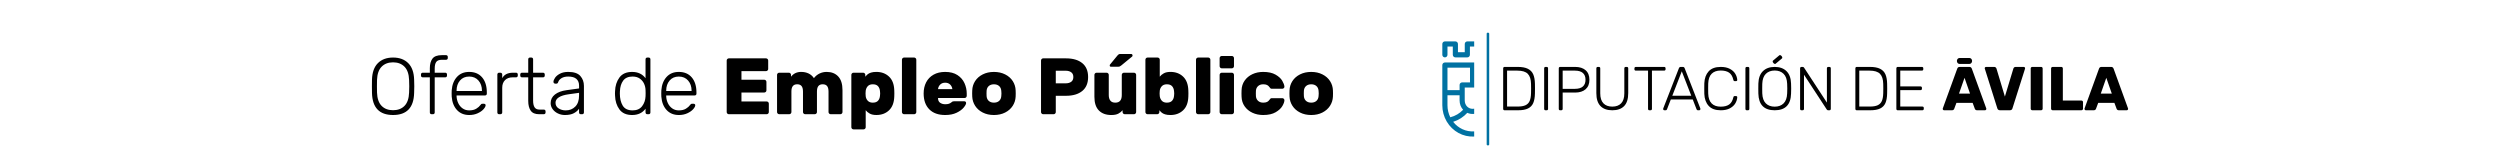
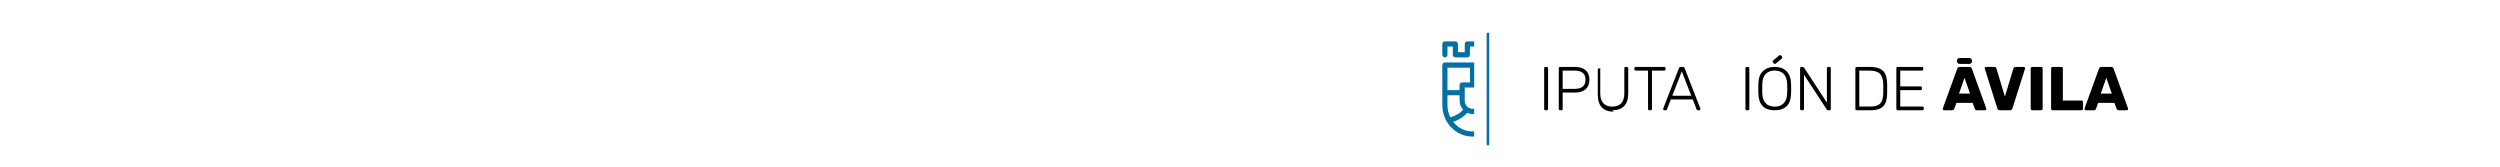
<svg xmlns="http://www.w3.org/2000/svg" xmlns:ns1="http://sodipodi.sourceforge.net/DTD/sodipodi-0.dtd" xmlns:ns2="http://www.inkscape.org/namespaces/inkscape" xml:space="preserve" width="900" height="60" version="1.0" style="clip-rule:evenodd;fill-rule:evenodd;image-rendering:optimizeQuality;shape-rendering:geometricPrecision;text-rendering:geometricPrecision" viewBox="0 0 23812.5 1587.5" id="svg54" ns1:docname="oferta-de-empleo-publico.svg" ns2:version="1.1.1 (3bf5ae0d25, 2021-09-20)">
  <ns1:namedview id="namedview56" pagecolor="#ffffff" bordercolor="#666666" borderopacity="1.0" ns2:pageshadow="2" ns2:pageopacity="0.0" ns2:pagecheckerboard="0" ns2:document-units="mm" showgrid="false" units="px" ns2:zoom="2" ns2:cx="470.75" ns2:cy="71.25" ns2:window-width="1920" ns2:window-height="1017" ns2:window-x="-8" ns2:window-y="-8" ns2:window-maximized="1" ns2:current-layer="Capa_x0020_1" />
  <defs id="defs4">
    <style type="text/css" id="style2">
   
    .fil1 {fill:#0071A2}
    .fil2 {fill:#0071A2}
    .fil0 {fill:black;fill-rule:nonzero}
   
  </style>
  </defs>
  <g id="Capa_x0020_1" ns2:label="Capa 1" ns2:groupmode="layer">
-     <path class="fil0" d="m 3743.843,1095.396 c -130.23,0 -197.12,-69.94 -200.67,-209.79 -0.51,-15.2 -0.76,-36.48 -0.76,-63.85 0,-27.36 0.25,-48.64 0.76,-63.84 2.03,-68.92 20.77,-121.12 56.25,-156.59 35.47,-35.46 83.61,-53.2 144.42,-53.2 60.81,0 108.95,17.74 144.41,53.2 35.47,35.47 54.22,87.67 56.25,156.59 1.01,30.4 1.52,51.68 1.52,63.84 0,12.16 -0.51,33.45 -1.52,63.85 -3.55,139.85 -70.44,209.79 -200.66,209.79 z m 0,-45.62 c 45.6,0 81.95,-13.8 109.07,-41.42 27.11,-27.62 41.67,-69.8 43.71,-126.56 1.01,-30.4 1.51,-50.41 1.51,-60.04 0,-9.63 -0.5,-29.64 -1.51,-60.05 -2.04,-56.75 -16.73,-98.94 -44.09,-126.55 -27.36,-27.62 -63.6,-41.43 -108.69,-41.43 -45.1,0 -81.33,13.81 -108.7,41.43 -27.36,27.61 -42.05,69.8 -44.08,126.55 -0.51,15.21 -0.76,35.22 -0.76,60.05 0,24.83 0.25,44.84 0.76,60.04 2.03,56.76 16.59,98.94 43.71,126.56 27.1,27.62 63.46,41.42 109.07,41.42 z m 367.11,38.01 c -5.06,0 -9.12,-1.52 -12.15,-4.56 -3.05,-3.04 -4.56,-7.09 -4.56,-12.16 V 736.626 h -67.65 c -5.07,0 -9.12,-1.52 -12.17,-4.56 -3.03,-3.04 -4.56,-7.09 -4.56,-12.16 v -10.65 c 0,-5.06 1.53,-9.11 4.56,-12.15 3.05,-3.05 7.1,-4.57 12.17,-4.57 h 67.65 v -43.32 c 0,-38.51 8.36,-68.79 25.08,-90.83 16.72,-22.04 46.62,-33.07 89.69,-33.07 h 39.52 c 5.07,0 9.13,1.52 12.17,4.56 3.03,3.05 4.55,7.1 4.55,12.17 v 10.64 c 0,5.07 -1.52,9.12 -4.55,12.16 -3.04,3.04 -7.1,4.56 -12.17,4.56 h -39.52 c -25.85,0 -43.71,6.71 -53.59,20.14 -9.88,13.43 -14.81,34.59 -14.81,63.47 v 39.52 h 100.32 c 5.07,0 9.12,1.52 12.16,4.57 3.05,3.04 4.57,7.09 4.57,12.15 v 10.65 c 0,5.07 -1.52,9.12 -4.57,12.16 -3.04,3.04 -7.09,4.56 -12.16,4.56 h -100.32 v 334.44 c 0,5.07 -1.53,9.12 -4.57,12.16 -3.04,3.04 -7.1,4.56 -12.16,4.56 z m 358.01,7.61 c -48.14,0 -86.9,-15.84 -116.29,-47.52 -29.39,-31.66 -46.12,-74.1 -50.17,-127.31 l -0.76,-30.4 0.76,-30.4 c 4.05,-52.7 20.65,-95.02 49.79,-126.94 29.13,-31.92 68.03,-47.89 116.67,-47.89 52.7,0 93.87,17.49 123.51,52.45 29.65,34.97 44.47,82.85 44.47,143.66 v 11.4 c 0,5.07 -1.65,9.13 -4.94,12.16 -3.29,3.04 -7.48,4.56 -12.54,4.56 h -270.59 v 7.61 c 1.01,23.81 6.46,45.98 16.34,66.5 9.88,20.52 23.69,36.99 41.42,49.4 17.74,12.42 38.52,18.63 62.33,18.63 27.87,0 50.55,-5.45 68.03,-16.34 17.48,-10.89 30.02,-21.92 37.62,-33.07 4.57,-6.08 7.98,-9.88 10.27,-11.4 2.28,-1.52 6.45,-2.27 12.54,-2.27 h 12.16 c 4.56,0 8.36,1.26 11.4,3.79 3.04,2.54 4.55,5.83 4.55,9.88 0,10.65 -6.7,23.44 -20.13,38.39 -13.43,14.95 -32.05,27.87 -55.87,38.76 -23.81,10.89 -50.67,16.35 -80.57,16.35 z m 121.61,-228.8 v -3.03 c 0,-39.03 -11.02,-71.2 -33.06,-96.53 -22.04,-25.34 -51.55,-38.01 -88.55,-38.01 -36.99,0 -66.25,12.67 -87.79,38.01 -21.53,25.33 -32.3,57.5 -32.3,96.53 v 3.03 z m 163.43,221.19 c -5.07,0 -9.13,-1.52 -12.16,-4.56 -3.04,-3.04 -4.56,-7.09 -4.56,-12.16 V 710.026 c 0,-5.07 1.52,-9.25 4.56,-12.54 3.03,-3.3 7.09,-4.95 12.16,-4.95 h 12.16 c 5.07,0 9.25,1.65 12.54,4.95 3.3,3.29 4.94,7.47 4.94,12.54 v 34.96 c 18.24,-34.96 52.7,-52.45 103.38,-52.45 h 28.12 c 5.07,0 9.12,1.52 12.16,4.57 3.04,3.04 4.56,7.09 4.56,12.15 v 10.65 c 0,5.07 -1.52,9.12 -4.56,12.16 -3.04,3.04 -7.09,4.56 -12.16,4.56 h -32.69 c -30.4,0 -54.47,8.87 -72.2,26.61 -17.74,17.72 -26.61,41.79 -26.61,72.2 v 235.63 c 0,5.07 -1.64,9.12 -4.94,12.16 -3.29,3.04 -7.47,4.56 -12.54,4.56 z m 380.81,0 c -37.5,0 -64.11,-11.28 -79.81,-33.82 -15.71,-22.55 -23.57,-53.59 -23.57,-93.11 v -224.23 h -59.28 c -5.07,0 -9.12,-1.52 -12.17,-4.56 -3.04,-3.04 -4.56,-7.09 -4.56,-12.16 v -10.65 c 0,-5.06 1.52,-9.11 4.56,-12.15 3.05,-3.05 7.1,-4.57 12.17,-4.57 h 59.28 v -127.69 c 0,-5.07 1.52,-9.13 4.56,-12.16 3.05,-3.05 7.09,-4.56 12.16,-4.56 h 12.92 c 5.07,0 9.13,1.51 12.17,4.56 3.03,3.03 4.56,7.09 4.56,12.16 v 127.69 h 94.25 c 5.06,0 9.12,1.52 12.16,4.57 3.04,3.04 4.56,7.09 4.56,12.15 v 10.65 c 0,5.07 -1.52,9.12 -4.56,12.16 -3.04,3.04 -7.1,4.56 -12.16,4.56 h -94.25 v 221.18 c 0,28.38 4.68,49.79 14.06,64.23 9.37,14.45 24.96,21.67 46.74,21.67 h 41.05 c 5.07,0 9.12,1.51 12.16,4.56 3.04,3.04 4.56,7.1 4.56,12.16 v 10.64 c 0,5.07 -1.52,9.12 -4.56,12.16 -3.04,3.04 -7.09,4.56 -12.16,4.56 z m 246.27,7.61 c -24.32,0 -46.87,-5.07 -67.65,-15.21 -20.78,-10.13 -37.38,-23.81 -49.78,-41.04 -12.42,-17.23 -18.63,-36.23 -18.63,-57.01 0,-33.45 13.56,-60.8 40.66,-82.09 27.12,-21.28 63.73,-34.96 109.84,-41.04 l 120.1,-16.73 v -26.6 c 0,-27.87 -8.49,-49.28 -25.47,-64.23 -16.98,-14.94 -42.94,-22.42 -77.91,-22.42 -25.84,0 -47,5.07 -63.46,15.2 -16.48,10.14 -26.99,22.29 -31.54,36.48 -2.04,6.09 -4.44,10.27 -7.22,12.54 -2.8,2.29 -6.47,3.43 -11.03,3.43 h -10.65 c -4.55,0 -8.48,-1.65 -11.77,-4.94 -3.3,-3.3 -4.94,-7.23 -4.94,-11.79 0,-11.14 5.06,-24.19 15.2,-39.13 10.13,-14.96 25.84,-28.01 47.12,-39.15 21.28,-11.15 47.38,-16.73 78.29,-16.73 54.23,0 92.74,12.92 115.53,38.76 22.81,25.85 34.21,57.26 34.21,94.26 v 253.11 c 0,5.07 -1.52,9.12 -4.55,12.16 -3.05,3.04 -7.1,4.56 -12.17,4.56 h -12.93 c -5.06,0 -9.12,-1.52 -12.15,-4.56 -3.05,-3.04 -4.56,-7.09 -4.56,-12.16 v -35.73 c -11.16,16.73 -27.49,30.92 -49.03,42.57 -21.53,11.66 -50.04,17.49 -85.51,17.49 z m 7.6,-44.09 c 36.99,0 67.39,-12.16 91.21,-36.49 23.81,-24.32 35.73,-59.28 35.73,-104.89 v -25.84 l -98.06,13.68 c -41.55,5.57 -72.97,15.2 -94.25,28.89 -21.28,13.68 -31.92,30.9 -31.92,51.67 0,23.32 9.76,41.31 29.26,53.98 19.51,12.66 42.19,19 68.03,19 z m 632.4,44.09 c -54.72,0 -95.14,-17.86 -121.24,-53.59 -26.09,-35.72 -39.89,-79.18 -41.42,-130.35 l -0.76,-21.29 0.76,-21.28 c 1.53,-51.18 15.33,-94.63 41.42,-130.36 26.1,-35.72 66.52,-53.59 121.24,-53.59 55.24,0 97.79,20.02 127.7,60.05 v -180.14 c 0,-5.07 1.52,-9.13 4.56,-12.16 3.03,-3.05 7.09,-4.56 12.16,-4.56 h 12.92 c 5.07,0 9.12,1.51 12.16,4.56 3.04,3.03 4.56,7.09 4.56,12.16 v 506.22 c 0,5.07 -1.52,9.12 -4.56,12.16 -3.04,3.04 -7.09,4.56 -12.16,4.56 h -12.92 c -5.07,0 -9.13,-1.52 -12.16,-4.56 -3.04,-3.04 -4.56,-7.09 -4.56,-12.16 v -35.73 c -29.39,40.04 -71.96,60.06 -127.7,60.06 z m 4.56,-44.09 c 40.03,0 70.19,-13.31 90.45,-39.91 20.27,-26.6 31.16,-57.89 32.69,-93.87 0.5,-5.06 0.76,-14.94 0.76,-29.64 0,-14.69 -0.26,-24.57 -0.76,-29.65 -0.51,-21.78 -5.32,-42.44 -14.44,-61.94 -9.12,-19.51 -22.81,-35.6 -41.05,-48.26 -18.25,-12.68 -40.79,-19.01 -67.65,-19.01 -41.05,0 -71.07,13.05 -90.07,39.14 -19,26.1 -29.27,59.67 -30.78,100.72 l -0.76,21.28 c 0,47.13 9.12,85.76 27.36,115.92 18.24,30.14 49.66,45.22 94.25,45.22 z m 440.1,44.09 c -48.14,0 -86.9,-15.84 -116.3,-47.52 -29.39,-31.66 -46.11,-74.1 -50.16,-127.31 l -0.76,-30.4 0.76,-30.4 c 4.05,-52.7 20.65,-95.02 49.79,-126.94 29.13,-31.92 68.03,-47.89 116.67,-47.89 52.7,0 93.87,17.49 123.51,52.45 29.65,34.97 44.47,82.85 44.47,143.66 v 11.4 c 0,5.07 -1.65,9.13 -4.94,12.16 -3.3,3.04 -7.48,4.56 -12.54,4.56 h -270.59 v 7.61 c 1.01,23.81 6.45,45.98 16.34,66.5 9.88,20.52 23.69,36.99 41.42,49.4 17.73,12.42 38.52,18.63 62.33,18.63 27.86,0 50.55,-5.45 68.02,-16.34 17.49,-10.89 30.03,-21.92 37.63,-33.07 4.57,-6.08 7.98,-9.88 10.26,-11.4 2.29,-1.52 6.46,-2.27 12.54,-2.27 h 12.17 c 4.56,0 8.36,1.26 11.39,3.79 3.05,2.54 4.56,5.83 4.56,9.88 0,10.65 -6.71,23.44 -20.13,38.39 -13.43,14.95 -32.06,27.87 -55.88,38.76 -23.81,10.89 -50.66,16.35 -80.56,16.35 z m 121.61,-228.8 v -3.03 c 0,-39.03 -11.02,-71.2 -33.06,-96.53 -22.04,-25.34 -51.56,-38.01 -88.55,-38.01 -36.99,0 -66.26,12.67 -87.79,38.01 -21.54,25.33 -32.3,57.5 -32.3,96.53 v 3.03 z m 475.07,14.45 h 217.38 c 5.58,0 10.39,-2.03 14.45,-6.08 4.05,-4.06 6.07,-8.87 6.07,-14.44 v -80.58 c 0,-5.57 -2.02,-10.38 -6.07,-14.44 -4.06,-4.05 -8.87,-6.08 -14.45,-6.08 h -217.38 v -82.09 h 234.11 c 5.57,0 10.39,-2.03 14.44,-6.07 4.05,-4.06 6.08,-8.87 6.08,-14.45 v -80.57 c 0,-5.57 -2.03,-10.38 -6.08,-14.44 -4.05,-4.05 -8.87,-6.09 -14.44,-6.09 h -354.2 c -5.58,0 -10.39,2.04 -14.45,6.09 -4.05,4.06 -6.07,8.87 -6.07,14.44 v 491.02 c 0,5.57 2.02,10.39 6.07,14.44 4.06,4.06 8.87,6.08 14.45,6.08 h 360.28 c 5.57,0 10.39,-2.02 14.44,-6.08 4.06,-4.05 6.08,-8.87 6.08,-14.44 v -80.57 c 0,-5.57 -2.02,-10.39 -6.08,-14.44 -4.05,-4.06 -8.87,-6.08 -14.44,-6.08 h -240.19 z m 962.27,186.22 c 0,5.57 -2.02,10.39 -6.08,14.44 -4.05,4.06 -8.87,6.08 -14.44,6.08 h -91.97 c -5.57,0 -10.38,-2.02 -14.44,-6.08 -4.05,-4.05 -6.08,-8.87 -6.08,-14.44 V 872.676 c 0,-24.32 -4.56,-42.05 -13.68,-53.2 -9.12,-11.15 -23.06,-16.72 -41.81,-16.72 -18.24,0 -31.93,5.57 -41.05,16.72 -9.11,11.15 -13.67,28.88 -13.67,53.2 v 194.59 c 0,5.57 -2.03,10.39 -6.09,14.44 -4.05,4.06 -8.87,6.08 -14.44,6.08 h -91.97 c -5.57,0 -10.39,-2.02 -14.44,-6.08 -4.06,-4.05 -6.08,-8.87 -6.08,-14.44 V 872.676 c 0,-24.32 -4.56,-42.05 -13.68,-53.2 -9.13,-11.15 -23.06,-16.72 -41.81,-16.72 -36.48,0 -54.72,22.55 -54.72,67.65 v 196.86 c 0,5.57 -2.03,10.39 -6.08,14.44 -4.06,4.06 -8.87,6.08 -14.44,6.08 h -95.78 c -5.57,0 -10.38,-2.02 -14.44,-6.08 -4.05,-4.05 -6.09,-8.87 -6.09,-14.44 V 713.056 c 0,-5.57 2.04,-10.38 6.09,-14.44 4.06,-4.05 8.87,-6.08 14.44,-6.08 h 91.97 c 5.58,0 10.39,2.03 14.44,6.08 4.06,4.06 6.08,8.87 6.08,14.44 v 17.49 c 23.82,-30.4 56,-45.61 96.53,-45.61 26.36,0 49.92,4.95 70.7,14.83 20.77,9.88 37.75,24.7 50.93,44.46 14.69,-19.25 32.55,-33.95 53.58,-44.08 21.03,-10.14 43.7,-15.21 68.03,-15.21 46.1,0 82.72,14.44 109.83,43.32 27.11,28.89 40.66,72.21 40.66,129.98 z m 221.19,144.42 c 0,5.57 -2.03,10.38 -6.08,14.44 -4.06,4.05 -8.87,6.08 -14.44,6.08 h -95.78 c -5.57,0 -10.38,-2.03 -14.44,-6.08 -4.05,-4.06 -6.08,-8.87 -6.08,-14.44 V 713.056 c 0,-5.57 2.03,-10.38 6.08,-14.44 4.06,-4.05 8.87,-6.08 14.44,-6.08 h 91.97 c 5.58,0 10.39,2.03 14.44,6.08 4.06,4.06 6.08,8.87 6.08,14.44 v 17.49 c 8.11,-9.63 15.84,-17.49 23.19,-23.56 7.34,-6.08 17.73,-11.28 31.16,-15.59 13.43,-4.31 30.53,-6.46 51.31,-6.46 48.13,0 88.04,14.69 119.72,44.09 31.66,29.39 48.51,72.72 50.54,129.98 0.51,5.07 0.76,15.2 0.76,30.4 0,15.7 -0.25,26.09 -0.76,31.16 -2.03,57.26 -18.75,100.72 -50.17,130.36 -31.41,29.64 -71.44,44.47 -120.09,44.47 -26.35,0 -47.63,-4.57 -63.85,-13.69 -16.21,-9.12 -28.88,-19.76 -38,-31.93 z m 136.06,-342.8 c -1.53,-19.76 -7.74,-35.73 -18.63,-47.89 -10.89,-12.16 -27.49,-18.24 -49.79,-18.24 -20.77,0 -36.61,5.82 -47.5,17.48 -10.89,11.65 -17.61,26.1 -20.14,43.33 -1.02,10.13 -1.52,19 -1.52,26.6 0,7.6 0.5,16.47 1.52,26.61 2.03,16.71 8.61,31.03 19.76,42.94 11.15,11.91 27.11,17.86 47.88,17.86 22.3,0 38.9,-6.08 49.79,-18.24 10.89,-12.16 17.1,-28.12 18.63,-47.88 1.01,-10.15 1.52,-17.24 1.52,-21.29 0,-4.06 -0.51,-11.15 -1.52,-21.28 z m 345.85,198.38 c 0,5.57 -2.04,10.39 -6.09,14.44 -4.06,4.06 -8.87,6.08 -14.44,6.08 h -95.78 c -5.57,0 -10.38,-2.02 -14.44,-6.08 -4.04,-4.05 -6.08,-8.87 -6.08,-14.44 V 568.646 c 0,-5.57 2.04,-10.39 6.08,-14.44 4.06,-4.06 8.87,-6.08 14.44,-6.08 h 95.78 c 5.57,0 10.38,2.02 14.44,6.08 4.05,4.05 6.09,8.87 6.09,14.44 z m 206.74,-133.78 c 0,21.29 6.84,36.49 20.52,45.61 13.68,9.13 29.64,13.69 47.89,13.69 14.19,0 25.84,-1.53 34.96,-4.56 9.12,-3.05 16.98,-7.36 23.56,-12.93 5.57,-4.56 9.63,-7.47 12.17,-8.74 2.53,-1.27 6.84,-1.9 12.91,-1.9 h 98.82 c 5.07,0 9.12,1.52 12.16,4.56 3.04,3.04 4.56,7.09 4.56,12.16 0,10.13 -7.6,24.45 -22.8,42.95 -15.21,18.49 -37.75,34.96 -67.66,49.4 -29.89,14.44 -66.12,21.67 -108.68,21.67 -65.37,0 -115.92,-18.12 -151.64,-54.35 -35.73,-36.24 -53.59,-86.52 -53.59,-150.88 0,-40.03 7.98,-75.51 23.95,-106.41 15.96,-30.91 39.39,-55.11 70.3,-72.6 30.91,-17.47 67.9,-26.22 110.98,-26.22 47.12,0 86.01,10.01 116.67,30.03 30.66,20.01 53.08,45.86 67.27,77.52 14.19,31.68 21.28,64.74 21.28,99.19 v 21.29 c 0,5.58 -2.03,10.39 -6.08,14.44 -4.06,4.06 -8.86,6.08 -14.45,6.08 z m 136.81,-84.36 c -2.02,-17.24 -8.99,-31.81 -20.9,-43.71 -11.9,-11.9 -27.74,-17.86 -47.5,-17.86 -19.76,0 -35.6,5.96 -47.5,17.86 -11.92,11.9 -18.89,26.47 -20.91,43.71 z m 602.77,70.68 c -1.53,32.43 -10.91,61.95 -28.13,88.55 -17.23,26.61 -41.3,47.77 -72.21,63.47 -30.91,15.71 -66.38,23.57 -106.41,23.57 -40.04,0 -75.5,-7.86 -106.42,-23.57 -30.91,-15.7 -54.98,-36.86 -72.21,-63.47 -17.22,-26.6 -26.6,-56.12 -28.11,-88.55 l -0.77,-29.64 0.77,-28.89 c 1.01,-32.43 10.13,-62.07 27.35,-88.92 17.24,-26.86 41.43,-48.14 72.6,-63.86 31.15,-15.7 66.75,-23.56 106.79,-23.56 40.03,0 75.63,7.86 106.79,23.56 31.17,15.72 55.36,37 72.59,63.86 17.23,26.85 26.34,56.49 27.37,88.92 0.5,5.07 0.75,14.7 0.75,28.89 0,14.69 -0.25,24.57 -0.75,29.64 z m -206.75,57.77 c 20.27,0 36.61,-5.44 49.02,-16.35 12.42,-10.89 19.39,-25.96 20.9,-45.21 1.02,-10.15 1.52,-18.75 1.52,-25.85 0,-7.09 -0.5,-15.71 -1.52,-25.84 -1.51,-19.26 -8.48,-34.34 -20.9,-45.23 -12.41,-10.89 -28.75,-16.34 -49.02,-16.34 -20.28,0 -36.62,5.45 -49.03,16.34 -12.42,10.89 -19.38,25.97 -20.9,45.23 -0.51,5.06 -0.76,13.68 -0.76,25.84 0,12.16 0.25,20.77 0.76,25.85 1.52,19.25 8.48,34.32 20.9,45.21 12.41,10.91 28.75,16.35 49.03,16.35 z m 686.35,-421.86 c 65.88,0 117.43,15.08 154.68,45.23 37.25,30.16 55.87,74.36 55.87,132.64 0,58.28 -18.62,102.61 -55.87,133.01 -37.25,30.41 -88.8,45.61 -154.68,45.61 h -97.29 v 155.06 c 0,5.57 -2.02,10.39 -6.08,14.44 -4.05,4.06 -8.87,6.08 -14.44,6.08 h -99.57 c -5.58,0 -10.39,-2.02 -14.45,-6.08 -4.05,-4.05 -6.07,-8.87 -6.07,-14.44 V 576.246 c 0,-5.57 2.02,-10.38 6.07,-14.44 4.06,-4.05 8.87,-6.09 14.45,-6.09 z m -3.79,237.92 c 22.29,0 40.16,-4.94 53.58,-14.83 13.43,-9.88 20.14,-24.95 20.14,-45.22 0,-20.27 -6.71,-35.34 -20.14,-45.22 -13.42,-9.88 -31.29,-14.83 -53.58,-14.83 h -93.5 v 120.1 z m 274.39,-80.58 c 0,-5.57 2.02,-10.38 6.08,-14.44 4.05,-4.05 8.87,-6.08 14.44,-6.08 h 95.77 c 5.58,0 10.39,2.03 14.44,6.08 4.06,4.06 6.08,8.87 6.08,14.44 v 192.31 c 0,22.8 5.07,40.54 15.2,53.2 10.15,12.68 25.85,19.01 47.13,19.01 41.05,0 61.57,-24.07 61.57,-72.21 v -192.31 c 0,-5.57 2.02,-10.38 6.08,-14.44 4.05,-4.05 8.87,-6.08 14.44,-6.08 h 95.77 c 5.57,0 10.39,2.03 14.44,6.08 4.06,4.06 6.09,8.87 6.09,14.44 v 354.21 c 0,5.57 -2.03,10.39 -6.09,14.44 -4.05,4.06 -8.87,6.08 -14.44,6.08 h -88.17 c -5.57,0 -10.38,-2.02 -14.44,-6.08 -4.05,-4.05 -6.07,-8.87 -6.07,-14.44 v -17.49 c -10.65,13.18 -24.21,24.07 -40.67,32.69 -16.47,8.62 -38.64,12.93 -66.51,12.93 -50.67,0 -90.19,-14.45 -118.57,-43.33 -28.38,-28.88 -42.57,-72.21 -42.57,-129.98 z m 219.67,-184.69 c 5.57,-6.08 10.13,-10.02 13.67,-11.79 3.55,-1.78 8.37,-2.66 14.45,-2.66 h 101.09 c 4.56,0 8.11,1.4 10.65,4.18 2.52,2.79 3.79,6.46 3.79,11.03 0,3.54 -1.27,6.58 -3.79,9.12 l -102.62,84.36 c -5.58,4.56 -10.51,7.86 -14.82,9.88 -4.31,2.04 -10.01,3.05 -17.1,3.05 h -66.89 c -8.11,0 -12.17,-4.06 -12.17,-12.16 0,-4.05 1.27,-7.35 3.81,-9.88 z m 674.96,331.4 c 0.51,5.06 0.76,15.2 0.76,30.4 0,15.7 -0.25,26.1 -0.76,31.17 -2.02,57.26 -18.87,100.58 -50.54,129.97 -31.68,29.39 -71.58,44.09 -119.71,44.09 -20.79,0 -37.89,-2.16 -51.32,-6.47 -13.42,-4.31 -23.82,-9.49 -31.16,-15.58 -7.35,-6.08 -15.08,-13.94 -23.18,-23.57 v 17.49 c 0,5.57 -2.03,10.39 -6.09,14.44 -4.04,4.06 -8.85,6.08 -14.44,6.08 h -91.97 c -5.57,0 -10.38,-2.02 -14.44,-6.08 -4.05,-4.05 -6.08,-8.87 -6.08,-14.44 V 568.646 c 0,-5.57 2.03,-10.39 6.08,-14.44 4.06,-4.06 8.87,-6.08 14.44,-6.08 h 95.78 c 5.57,0 10.38,2.02 14.44,6.08 4.05,4.05 6.08,8.87 6.08,14.44 v 161.9 c 9.12,-12.17 21.79,-22.8 38,-31.93 16.22,-9.12 37.5,-13.68 63.86,-13.68 48.64,0 88.67,14.83 120.09,44.47 31.41,29.64 48.14,73.1 50.16,130.36 z m -204.47,-57.01 c -20.77,0 -36.73,5.96 -47.87,17.86 -11.16,11.91 -17.74,26.22 -19.77,42.95 -1.02,10.13 -1.52,19 -1.52,26.6 0,7.6 0.5,16.47 1.52,26.61 2.53,17.22 9.25,31.66 20.14,43.32 10.89,11.65 26.73,17.48 47.5,17.48 22.3,0 38.9,-6.08 49.79,-18.24 10.9,-12.16 17.1,-28.12 18.63,-47.88 1.01,-10.15 1.52,-17.24 1.52,-21.29 0,-4.06 -0.51,-11.15 -1.52,-21.28 -1.53,-19.76 -7.73,-35.73 -18.63,-47.89 -10.89,-12.16 -27.49,-18.24 -49.79,-18.24 z m 414.27,264.51 c 0,5.57 -2.04,10.39 -6.09,14.44 -4.05,4.06 -8.86,6.08 -14.44,6.08 h -95.77 c -5.58,0 -10.39,-2.02 -14.44,-6.08 -4.05,-4.05 -6.09,-8.87 -6.09,-14.44 V 568.646 c 0,-5.57 2.04,-10.39 6.09,-14.44 4.05,-4.06 8.86,-6.08 14.44,-6.08 h 95.77 c 5.58,0 10.39,2.02 14.44,6.08 4.05,4.05 6.09,8.87 6.09,14.44 z m 224.99,-437.05 c 0,5.57 -2.04,10.38 -6.09,14.44 -4.06,4.05 -8.87,6.08 -14.44,6.08 h -95.78 c -5.57,0 -10.38,-2.03 -14.44,-6.08 -4.04,-4.06 -6.08,-8.87 -6.08,-14.44 v -76.77 c 0,-5.57 2.04,-10.39 6.08,-14.44 4.06,-4.06 8.87,-6.08 14.44,-6.08 h 95.78 c 5.57,0 10.38,2.02 14.44,6.08 4.05,4.05 6.09,8.87 6.09,14.44 z m 0,437.05 c 0,5.57 -2.04,10.39 -6.09,14.44 -4.06,4.06 -8.87,6.08 -14.44,6.08 h -95.78 c -5.57,0 -10.38,-2.02 -14.44,-6.08 -4.04,-4.05 -6.08,-8.87 -6.08,-14.44 V 713.056 c 0,-5.57 2.04,-10.38 6.08,-14.44 4.06,-4.05 8.87,-6.08 14.44,-6.08 h 95.78 c 5.57,0 10.38,2.03 14.44,6.08 4.05,4.06 6.09,8.87 6.09,14.44 z m 209.02,-150.49 c 1.51,18.23 8.48,32.93 20.9,44.08 12.42,11.14 28.5,16.72 48.27,16.72 15.71,0 28.12,-2.28 37.24,-6.84 9.12,-4.56 16.73,-11.4 22.8,-20.52 3.05,-5.07 6.21,-8.87 9.5,-11.41 3.3,-2.53 7.48,-3.8 12.55,-3.8 h 99.56 c 5.59,0 10.39,1.9 14.45,5.7 4.05,3.81 6.08,8.24 6.08,13.3 0,14.7 -6.34,33.07 -19,55.11 -12.67,22.05 -34.08,41.94 -64.23,59.67 -30.14,17.74 -69.8,26.61 -118.95,26.61 -38,0 -72.34,-7.23 -102.99,-21.67 -30.67,-14.44 -55.24,-34.84 -73.74,-61.18 -18.49,-26.36 -28.24,-57.01 -29.26,-91.98 l -0.76,-30.4 0.76,-30.4 c 1.02,-34.96 10.77,-65.63 29.26,-91.97 18.5,-26.36 43.07,-46.76 73.74,-61.2 30.65,-14.44 64.99,-21.66 102.99,-21.66 48.65,0 87.92,8.62 117.81,25.85 29.89,17.22 51.18,36.73 63.84,58.52 12.68,21.8 19.51,40.29 20.53,55.5 0.51,5.57 -1.39,10.38 -5.7,14.44 -4.31,4.04 -9.24,6.08 -14.83,6.08 h -99.56 c -5.07,0 -9.25,-1.27 -12.55,-3.81 -3.29,-2.54 -6.45,-6.33 -9.5,-11.39 -6.07,-9.13 -13.68,-15.97 -22.8,-20.53 -9.12,-4.57 -21.53,-6.84 -37.24,-6.84 -19.77,0 -35.85,5.57 -48.27,16.72 -12.42,11.15 -19.39,25.85 -20.9,44.09 -0.51,5.07 -0.76,13.94 -0.76,26.6 0,12.67 0.25,21.54 0.76,26.61 z m 733.49,3.03 c -1.53,32.43 -10.9,61.95 -28.13,88.55 -17.23,26.61 -41.3,47.77 -72.21,63.47 -30.91,15.71 -66.38,23.57 -106.41,23.57 -40.04,0 -75.5,-7.86 -106.41,-23.57 -30.92,-15.7 -54.99,-36.86 -72.21,-63.47 -17.23,-26.6 -26.61,-56.12 -28.12,-88.55 l -0.76,-29.64 0.76,-28.89 c 1.01,-32.43 10.13,-62.07 27.35,-88.92 17.24,-26.86 41.44,-48.14 72.6,-63.86 31.15,-15.7 66.75,-23.56 106.79,-23.56 40.03,0 75.63,7.86 106.8,23.56 31.16,15.72 55.36,37 72.58,63.86 17.23,26.85 26.35,56.49 27.37,88.92 0.5,5.07 0.75,14.7 0.75,28.89 0,14.69 -0.25,24.57 -0.75,29.64 z m -206.75,57.77 c 20.27,0 36.61,-5.44 49.02,-16.35 12.42,-10.89 19.39,-25.96 20.9,-45.21 1.03,-10.15 1.53,-18.75 1.53,-25.85 0,-7.09 -0.5,-15.71 -1.53,-25.84 -1.51,-19.26 -8.48,-34.34 -20.9,-45.23 -12.41,-10.89 -28.75,-16.34 -49.02,-16.34 -20.27,0 -36.61,5.45 -49.03,16.34 -12.42,10.89 -19.37,25.97 -20.9,45.23 -0.51,5.06 -0.76,13.68 -0.76,25.84 0,12.16 0.25,20.77 0.76,25.85 1.53,19.25 8.48,34.32 20.9,45.21 12.42,10.91 28.76,16.35 49.03,16.35 z" id="path7" />
    <g id="_2569417050192" transform="translate(558.636,245.574)">
      <g id="g23">
        <path class="fil0" d="m 19503.87,495.58 v 0 l 52.48,150.38 h -104.96 z m -195.19,309.01 v 0 h 76.66 c 9.44,0 16.12,-4.32 20.05,-12.97 l 21.23,-57.2 h 154.5 l 21.24,57.2 c 3.92,8.65 10.61,12.97 20.05,12.97 h 76.66 c 3.14,0 5.98,-1.27 8.55,-3.83 2.55,-2.55 3.83,-5.4 3.83,-8.55 0,-2.36 -0.2,-4.13 -0.59,-5.31 l -137.4,-378 c -3.94,-11.4 -11.8,-17.1 -23.59,-17.1 h -91.99 c -11.8,0 -19.67,5.7 -23.59,17.1 l -137.4,378 c -0.4,1.18 -0.59,2.95 -0.59,5.31 0,3.15 1.27,6 3.83,8.55 2.55,2.56 5.4,3.83 8.55,3.83 z" id="path9" />
        <path class="fil0" d="m 18992.6,804.59 v 0 h 274.22 c 4.32,0 7.96,-1.37 10.91,-4.12 2.95,-2.75 4.42,-6.29 4.42,-10.62 v -62.51 c 0,-4.32 -1.47,-7.96 -4.42,-10.91 -2.95,-2.95 -6.59,-4.42 -10.91,-4.42 H 19089.9 V 406.53 c 0,-4.31 -1.38,-7.85 -4.12,-10.61 -2.76,-2.74 -6.3,-4.12 -10.62,-4.12 h -82.56 c -3.93,0 -7.37,1.38 -10.32,4.12 -2.95,2.76 -4.42,6.3 -4.42,10.61 v 383.32 c 0,3.94 1.47,7.37 4.42,10.32 2.95,2.95 6.39,4.42 10.32,4.42 z" id="path11" />
        <path class="fil0" d="m 18798.58,804.59 v 0 h 84.34 c 4.32,0 7.86,-1.47 10.61,-4.42 2.74,-2.95 4.13,-6.38 4.13,-10.32 V 406.53 c 0,-4.31 -1.39,-7.85 -4.13,-10.61 -2.75,-2.74 -6.29,-4.12 -10.61,-4.12 h -84.34 c -3.93,0 -7.37,1.38 -10.31,4.12 -2.95,2.76 -4.43,6.3 -4.43,10.61 v 383.32 c 0,3.94 1.48,7.37 4.43,10.32 2.94,2.95 6.38,4.42 10.31,4.42 z" id="path13" />
        <path class="fil0" d="m 18490.76,804.59 v 0 h 94.95 c 6.67,0 12.08,-1.66 16.21,-5.01 4.13,-3.34 6.78,-7.56 7.96,-12.68 l 119.71,-377.41 c 0.39,-1.57 0.6,-3.34 0.6,-5.31 0,-3.14 -1.18,-5.99 -3.54,-8.55 -2.36,-2.55 -5.31,-3.83 -8.85,-3.83 h -77.25 c -5.9,0 -10.72,1.57 -14.45,4.71 -3.74,3.16 -6.19,6.88 -7.37,11.21 l -80.79,266.55 -80.2,-266.55 c -1.18,-3.93 -3.64,-7.57 -7.37,-10.91 -3.74,-3.34 -8.56,-5.01 -14.45,-5.01 h -77.25 c -3.54,0 -6.59,1.28 -9.14,3.83 -2.56,2.56 -3.84,5.41 -3.84,8.55 l 1.19,5.31 119.11,377.41 c 1.57,5.12 4.43,9.34 8.56,12.68 4.12,3.35 9.52,5.01 16.21,5.01 z" id="path15" />
        <path class="fil0" d="m 18153.46,495.58 v 0 l 52.48,150.38 h -104.97 z m -195.2,309.01 v 0 h 76.67 c 9.43,0 16.11,-4.32 20.04,-12.97 l 21.23,-57.2 h 154.51 l 21.23,57.2 c 3.92,8.65 10.61,12.97 20.05,12.97 h 76.66 c 3.14,0 5.99,-1.27 8.55,-3.83 2.55,-2.55 3.84,-5.4 3.84,-8.55 0,-2.36 -0.21,-4.13 -0.6,-5.31 l -137.4,-378 c -3.93,-11.4 -11.79,-17.1 -23.59,-17.1 h -91.99 c -11.79,0 -19.67,5.7 -23.59,17.1 l -137.4,378 c -0.4,1.18 -0.59,2.95 -0.59,5.31 0,3.15 1.27,6 3.83,8.55 2.55,2.56 5.4,3.83 8.55,3.83 z m 267.3,-469.46 v 0 c 0,-15.72 -11.51,-28.45 -25.7,-28.45 h -93.44 c -14.19,0 -25.7,12.73 -25.7,28.45 0,15.71 11.51,28.45 25.7,28.45 h 93.44 c 14.19,0 25.7,-12.74 25.7,-28.45 z" id="path17" />
        <path class="fil0" d="m 17517.16,804.77 v 0 h 234.71 c 3.92,0 7.17,-1.18 9.73,-3.54 2.55,-2.36 3.83,-5.5 3.83,-9.44 v -8.85 c 0,-4.32 -1.17,-7.67 -3.54,-10.02 -2.35,-2.37 -5.69,-3.55 -10.02,-3.55 h -210.52 V 613.04 h 192.83 c 3.92,0 7.17,-1.19 9.73,-3.55 2.55,-2.36 3.83,-5.5 3.83,-9.44 v -8.85 c 0,-4.32 -1.18,-7.67 -3.54,-10.03 -2.35,-2.36 -5.7,-3.54 -10.02,-3.54 h -192.83 V 427.19 h 205.8 c 3.93,0 7.17,-1.18 9.73,-3.54 2.55,-2.36 3.83,-5.5 3.83,-9.44 v -8.85 c 0,-4.32 -1.17,-7.67 -3.53,-10.03 -2.36,-2.36 -5.7,-3.53 -10.03,-3.53 h -229.99 c -3.93,0 -7.07,1.28 -9.43,3.83 -2.36,2.56 -3.54,5.81 -3.54,9.73 v 386.43 c 0,3.94 1.18,7.08 3.54,9.44 2.36,2.36 5.5,3.54 9.43,3.54 z" id="path19" />
        <path class="fil0" d="m 17150.96,769.37 v 0 -342.18 h 98.48 c 46,0 78.92,10.13 98.78,30.38 19.85,20.27 30.17,52.42 30.96,96.47 0.38,11.8 0.59,26.35 0.59,43.65 0,17.7 -0.21,32.45 -0.59,44.25 -0.79,31.47 -5.22,56.34 -13.27,74.63 -8.06,18.29 -21.14,31.67 -39.21,40.12 -18.1,8.46 -42.86,12.68 -74.31,12.68 z m -24.18,35.4 v 0 h 128.56 c 40.1,0 71.74,-5.7 94.94,-17.11 23.19,-11.4 39.81,-28.61 49.83,-51.62 10.03,-23.01 15.43,-53.39 16.22,-91.15 0.39,-11.8 0.59,-27.53 0.59,-47.2 0,-19.26 -0.2,-34.81 -0.59,-46.61 -0.79,-35.78 -6.19,-65.28 -16.22,-88.49 -10.02,-23.2 -26.93,-40.8 -50.71,-52.8 -23.79,-11.99 -56.13,-17.99 -97.01,-17.99 h -125.61 c -3.93,0 -7.07,1.28 -9.43,3.83 -2.36,2.56 -3.54,5.81 -3.54,9.73 v 386.43 c 0,3.94 1.18,7.08 3.54,9.44 2.36,2.36 5.5,3.54 9.43,3.54 z" id="path21" />
      </g>
      <path class="fil0" d="m 16600.26,804.77 v 0 h 10.62 c 3.92,0 7.17,-1.18 9.73,-3.54 2.55,-2.36 3.83,-5.5 3.83,-9.44 V 466.13 l 217.01,331.56 c 3.14,4.72 7.28,7.08 12.39,7.08 h 12.97 c 3.93,0 7.08,-1.27 9.44,-3.83 2.36,-2.56 3.53,-5.8 3.53,-9.74 V 405.36 c 0,-4.32 -1.17,-7.67 -3.53,-10.03 -2.36,-2.35 -5.71,-3.53 -10.03,-3.53 h -10.61 c -3.94,0 -7.08,1.28 -9.44,3.83 -2.36,2.56 -3.54,5.81 -3.54,9.73 v 326.25 l -217.6,-332.74 c -3.15,-4.72 -7.28,-7.07 -12.38,-7.07 h -12.39 c -3.93,0 -7.07,1.28 -9.43,3.83 -2.36,2.56 -3.54,5.81 -3.54,9.73 v 386.43 c 0,3.94 1.18,7.08 3.54,9.44 2.36,2.36 5.5,3.54 9.43,3.54 z" id="path25" />
      <path class="fil0" d="m 16345.51,770.35 v 0 c -35.38,0 -63.6,-10.41 -84.62,-31.26 -21.04,-20.83 -32.34,-52.66 -33.91,-95.49 -0.39,-11.47 -0.59,-26.58 -0.59,-45.32 0,-18.73 0.2,-33.84 0.59,-45.31 1.57,-42.82 12.97,-74.65 34.2,-95.5 21.23,-20.84 49.34,-31.26 84.33,-31.26 34.99,0 63.1,10.42 84.33,31.26 21.23,20.85 32.63,52.68 34.21,95.5 0.78,22.94 1.18,38.05 1.18,45.31 0,7.27 -0.4,22.37 -1.18,45.32 -1.58,42.83 -12.89,74.66 -33.92,95.49 -21.03,20.85 -49.23,31.26 -84.62,31.26 z m 0,34.42 v 0 c 101.04,0 152.93,-52.77 155.69,-158.31 0.78,-22.94 1.17,-39 1.17,-48.18 0,-9.17 -0.39,-25.23 -1.17,-48.18 -1.58,-52 -16.13,-91.39 -43.64,-118.15 -27.53,-26.76 -64.87,-40.15 -112.05,-40.15 -47.17,0 -84.53,13.39 -112.04,40.15 -27.53,26.76 -42.08,66.15 -43.64,118.15 -0.4,11.47 -0.59,27.53 -0.59,48.18 0,20.65 0.19,36.71 0.59,48.18 2.74,105.54 54.64,158.31 155.68,158.31 z m 69.67,-494.41 -61.65,51.73 c -4.58,3.84 -13.88,0.31 -20.76,-7.9 -6.89,-8.2 -8.76,-17.98 -4.17,-21.82 l 61.64,-51.73 c 4.59,-3.85 13.89,-0.31 20.77,7.9 6.89,8.2 8.75,17.98 4.17,21.82 z" id="path27" />
      <path class="fil0" d="m 16079.56,804.77 v 0 h 11.2 c 3.92,0 7.08,-1.18 9.43,-3.54 2.37,-2.36 3.55,-5.5 3.55,-9.44 V 404.78 c 0,-3.93 -1.18,-7.09 -3.55,-9.45 -2.35,-2.35 -5.51,-3.53 -9.43,-3.53 h -11.2 c -3.94,0 -7.08,1.18 -9.44,3.53 -2.36,2.36 -3.54,5.52 -3.54,9.45 v 387.01 c 0,3.94 1.18,7.08 3.54,9.44 2.36,2.36 5.5,3.54 9.44,3.54 z" id="path29" />
-       <path class="fil0" d="m 15831.3,804.77 v 0 c 34.98,0 64.08,-6.21 87.28,-18.64 23.19,-12.42 40.39,-28.1 51.59,-47.04 11.21,-18.92 17.4,-38.33 18.58,-58.21 0.39,-3.45 -0.69,-6.21 -3.24,-8.32 -2.56,-2.1 -5.61,-3.16 -9.14,-3.16 h -11.8 c -7.07,0 -11.4,4.02 -12.97,12.05 -7.48,32.51 -21.03,55.45 -40.69,68.83 -19.66,13.39 -46.2,20.07 -79.61,20.07 -36.96,0 -65.66,-10.12 -86.1,-30.39 -20.44,-20.27 -31.46,-51.43 -33.02,-93.5 -0.4,-11.08 -0.59,-27.33 -0.59,-48.75 0,-21.41 0.19,-37.28 0.59,-47.61 1.56,-42.05 12.58,-73.22 33.02,-93.49 20.44,-20.26 49.14,-30.4 86.1,-30.4 33.41,0 59.95,6.7 79.61,20.08 19.66,13.39 33.21,36.33 40.69,68.82 1.57,8.03 5.9,12.05 12.97,12.05 h 11.8 c 3.53,0 6.49,-0.95 8.84,-2.87 2.36,-1.91 3.54,-4.39 3.54,-7.45 v -1.15 c -1.18,-19.88 -7.37,-39.29 -18.58,-58.22 -11.2,-18.93 -28.4,-34.6 -51.59,-47.03 -23.2,-12.42 -52.3,-18.64 -87.28,-18.64 -51.11,0 -89.44,14.05 -115,42.15 -25.56,28.11 -39.31,65.88 -41.27,113.29 -0.4,10.7 -0.6,27.91 -0.6,51.62 0,23.32 0.2,40.15 0.6,50.47 1.96,47.42 15.71,85.17 41.27,113.28 25.56,28.11 63.89,42.16 115,42.16 z" id="path31" />
      <path class="fil0" d="m 15460.37,433.68 v 0 l 90.22,232.45 h -180.45 z m -165.71,371.09 v 0 h 11.79 c 3.54,0 6.39,-0.98 8.55,-2.95 2.16,-1.96 3.63,-3.93 4.42,-5.9 l 36.57,-94.39 h 208.75 l 36.57,94.39 c 0.78,1.97 2.25,3.94 4.42,5.9 2.15,1.97 5.01,2.95 8.55,2.95 h 11.8 c 3.14,0 5.89,-1.18 8.25,-3.54 2.36,-2.36 3.54,-5.11 3.54,-8.26 l -1.18,-6.49 -149.2,-382.88 c -3.15,-7.87 -8.84,-11.8 -17.1,-11.8 h -20.05 c -8.26,0 -13.96,3.93 -17.1,11.8 l -149.2,382.88 -1.17,6.49 c 0,3.15 1.17,5.9 3.53,8.26 2.36,2.36 5.11,3.54 8.26,3.54 z" id="path33" />
      <path class="fil0" d="m 15151.95,804.77 v 0 h 10.61 c 3.93,0 7.17,-1.18 9.74,-3.54 2.55,-2.36 3.83,-5.5 3.83,-9.44 v -364.6 h 116.17 c 3.93,0 7.17,-1.18 9.73,-3.54 2.56,-2.36 3.84,-5.5 3.84,-9.43 v -8.86 c 0,-4.32 -1.18,-7.67 -3.54,-10.03 -2.36,-2.35 -5.7,-3.53 -10.03,-3.53 h -270.09 c -3.93,0 -7.07,1.28 -9.43,3.83 -2.36,2.56 -3.54,5.81 -3.54,9.73 v 8.86 c 0,3.93 1.18,7.07 3.54,9.43 2.36,2.36 5.5,3.54 9.43,3.54 h 116.77 v 364.6 c 0,3.94 1.18,7.08 3.54,9.44 2.35,2.36 5.5,3.54 9.43,3.54 z" id="path35" />
-       <path class="fil0" d="m 14798.72,804.77 v 0 c 49.14,0 86.69,-13.38 112.63,-40.14 25.95,-26.75 38.92,-67.85 38.92,-123.31 V 405.17 c 0,-3.87 -1.18,-7.07 -3.53,-9.59 -2.37,-2.52 -5.51,-3.78 -9.44,-3.78 h -10.62 c -3.93,0 -7.17,1.16 -9.73,3.49 -2.56,2.32 -3.83,5.62 -3.83,9.88 v 237.9 c 0,42.66 -10.02,74.45 -30.08,95.39 -20.04,20.94 -48.15,31.41 -84.32,31.41 -36.57,0 -64.87,-10.47 -84.92,-31.41 -20.05,-20.94 -30.08,-52.73 -30.08,-95.39 v -237.9 c 0,-4.26 -1.17,-7.56 -3.53,-9.88 -2.36,-2.33 -5.71,-3.49 -10.03,-3.49 h -10.61 c -3.94,0 -7.08,1.26 -9.44,3.78 -2.36,2.52 -3.54,5.72 -3.54,9.59 v 236.15 c 0,55.07 13.07,96.08 39.22,123.03 26.14,26.95 63.78,40.42 112.93,40.42 z" id="path37" />
+       <path class="fil0" d="m 14798.72,804.77 v 0 c 49.14,0 86.69,-13.38 112.63,-40.14 25.95,-26.75 38.92,-67.85 38.92,-123.31 V 405.17 c 0,-3.87 -1.18,-7.07 -3.53,-9.59 -2.37,-2.52 -5.51,-3.78 -9.44,-3.78 h -10.62 c -3.93,0 -7.17,1.16 -9.73,3.49 -2.56,2.32 -3.83,5.62 -3.83,9.88 v 237.9 c 0,42.66 -10.02,74.45 -30.08,95.39 -20.04,20.94 -48.15,31.41 -84.32,31.41 -36.57,0 -64.87,-10.47 -84.92,-31.41 -20.05,-20.94 -30.08,-52.73 -30.08,-95.39 v -237.9 h -10.61 c -3.94,0 -7.08,1.26 -9.44,3.78 -2.36,2.52 -3.54,5.72 -3.54,9.59 v 236.15 c 0,55.07 13.07,96.08 39.22,123.03 26.14,26.95 63.78,40.42 112.93,40.42 z" id="path37" />
      <path class="fil0" d="m 14325.78,600.64 v 0 -173.45 h 116.17 c 33.81,0 59.16,7.38 76.07,22.13 16.9,14.75 25.36,36.28 25.36,64.6 0,28.32 -8.46,49.85 -25.36,64.6 -16.91,14.75 -42.26,22.12 -76.07,22.12 z m -24.19,204.13 v 0 h 10.62 c 3.93,0 7.17,-1.18 9.73,-3.54 2.55,-2.36 3.84,-5.5 3.84,-9.44 V 636.04 h 119.11 c 42.07,0 75.19,-10.52 99.37,-31.56 24.18,-21.04 36.27,-51.23 36.27,-90.56 0,-39.33 -12.09,-69.52 -36.27,-90.56 -24.18,-21.04 -57.3,-31.56 -99.37,-31.56 h -143.3 c -3.93,0 -7.07,1.28 -9.43,3.83 -2.36,2.56 -3.54,5.81 -3.54,9.73 v 386.43 c 0,3.94 1.18,7.08 3.54,9.44 2.36,2.36 5.5,3.54 9.43,3.54 z" id="path39" />
      <path class="fil0" d="m 14162.43,804.77 v 0 h 11.2 c 3.93,0 7.08,-1.18 9.44,-3.54 2.36,-2.36 3.55,-5.5 3.55,-9.44 V 404.78 c 0,-3.93 -1.19,-7.09 -3.55,-9.45 -2.36,-2.35 -5.51,-3.53 -9.44,-3.53 h -11.2 c -3.93,0 -7.07,1.18 -9.43,3.53 -2.36,2.36 -3.54,5.52 -3.54,9.45 v 387.01 c 0,3.94 1.18,7.08 3.54,9.44 2.36,2.36 5.5,3.54 9.43,3.54 z" id="path41" />
-       <path class="fil0" d="m 13796.23,769.37 v 0 -342.18 h 98.48 c 46,0 78.92,10.13 98.78,30.39 19.84,20.26 30.17,52.41 30.95,96.45 0.39,11.8 0.59,26.36 0.59,43.66 0,17.7 -0.2,32.45 -0.59,44.25 -0.78,31.47 -5.21,56.34 -13.26,74.63 -8.06,18.29 -21.14,31.66 -39.22,40.12 -18.09,8.46 -42.86,12.68 -74.3,12.68 z m -24.18,35.4 v 0 h 128.56 c 40.1,0 71.74,-5.7 94.94,-17.11 23.19,-11.4 39.81,-28.61 49.83,-51.62 10.03,-23.01 15.43,-53.39 16.22,-91.15 0.38,-11.8 0.58,-27.52 0.58,-47.2 0,-19.26 -0.2,-34.81 -0.58,-46.6 -0.79,-35.79 -6.19,-65.29 -16.22,-88.5 -10.02,-23.2 -26.93,-40.8 -50.72,-52.8 -23.78,-12 -56.12,-17.99 -97,-17.99 h -125.61 c -3.93,0 -7.07,1.28 -9.43,3.83 -2.36,2.56 -3.54,5.81 -3.54,9.73 v 386.43 c 0,3.94 1.18,7.08 3.54,9.44 2.36,2.36 5.5,3.54 9.43,3.54 z" id="path43" />
    </g>
    <g id="g1233" transform="matrix(0.249,0,0,0.249,10634.037,880.767)">
      <rect style="clip-rule:evenodd;fill:#0071a2;fill-rule:evenodd;stroke-width:0.782;image-rendering:optimizeQuality;shape-rendering:geometricPrecision;text-rendering:geometricPrecision" id="rect19" ry="38.103" rx="68.407" height="4315.309" width="96.842" y="-2288.617" x="14162.698" class="fil0" />
      <path style="clip-rule:evenodd;fill:#0071a2;fill-rule:evenodd;stroke-width:0.782;image-rendering:optimizeQuality;shape-rendering:geometricPrecision;text-rendering:geometricPrecision" ns2:connector-curvature="0" id="path60" d="m 13685.006,1685.806 c -429.952,23.553 -826.346,-200.348 -1046.086,-567.776 -2.793,-3.966 -5.265,-8.127 -7.471,-12.516 -104.898,-180.315 -165.374,-391.333 -165.374,-616.744 v -1537.218 c 0,-54.428 44.119,-98.547 98.54,-98.547 h 1120.391 v 958.671 h -361.451 v 490.999 c 0,184.101 129.665,322.941 301.61,322.941 20.674,0 40.668,-1.979 59.841,-5.773 v 199.394 c -89.84,10.521 -180.854,-2.785 -263.373,-40.325 l 0.06,0.024 c -142.189,157.059 -327.651,277.915 -540.875,344.054 193.95,246.634 489.927,386.256 804.193,365.37 z m 0,-3639.294 h -261.95 c -54.428,0 -98.539,44.111 -98.539,98.531 v 315.682 h -260.456 v -315.682 c 0,-54.421 -44.126,-98.531 -98.547,-98.531 h -400.899 c -54.421,0 -98.54,44.111 -98.54,98.531 v 414.221 c 0,54.428 44.119,98.547 98.54,98.547 54.428,0 98.547,-44.118 98.547,-98.547 v -315.674 h 203.805 v 315.674 c 0,54.428 44.127,98.547 98.547,98.547 h 457.542 c 54.421,0 98.54,-44.118 98.54,-98.547 v -315.674 h 163.41 z m -423.475,2615.212 0.03,0.039 c -84.075,-92.704 -135.093,-218.496 -135.093,-359.089 V 106.449 h -463.307 v 382.322 c 0,165.906 39.104,322.37 107.848,460.319 193.339,-49.336 361.983,-151.208 490.521,-287.365 z m -598.369,-752.362 h 463.307 v -196.234 c 0,-54.428 44.118,-98.547 98.539,-98.547 h 299.92 v -564.483 h -861.766 z" class="fil0" />
    </g>
  </g>
</svg>